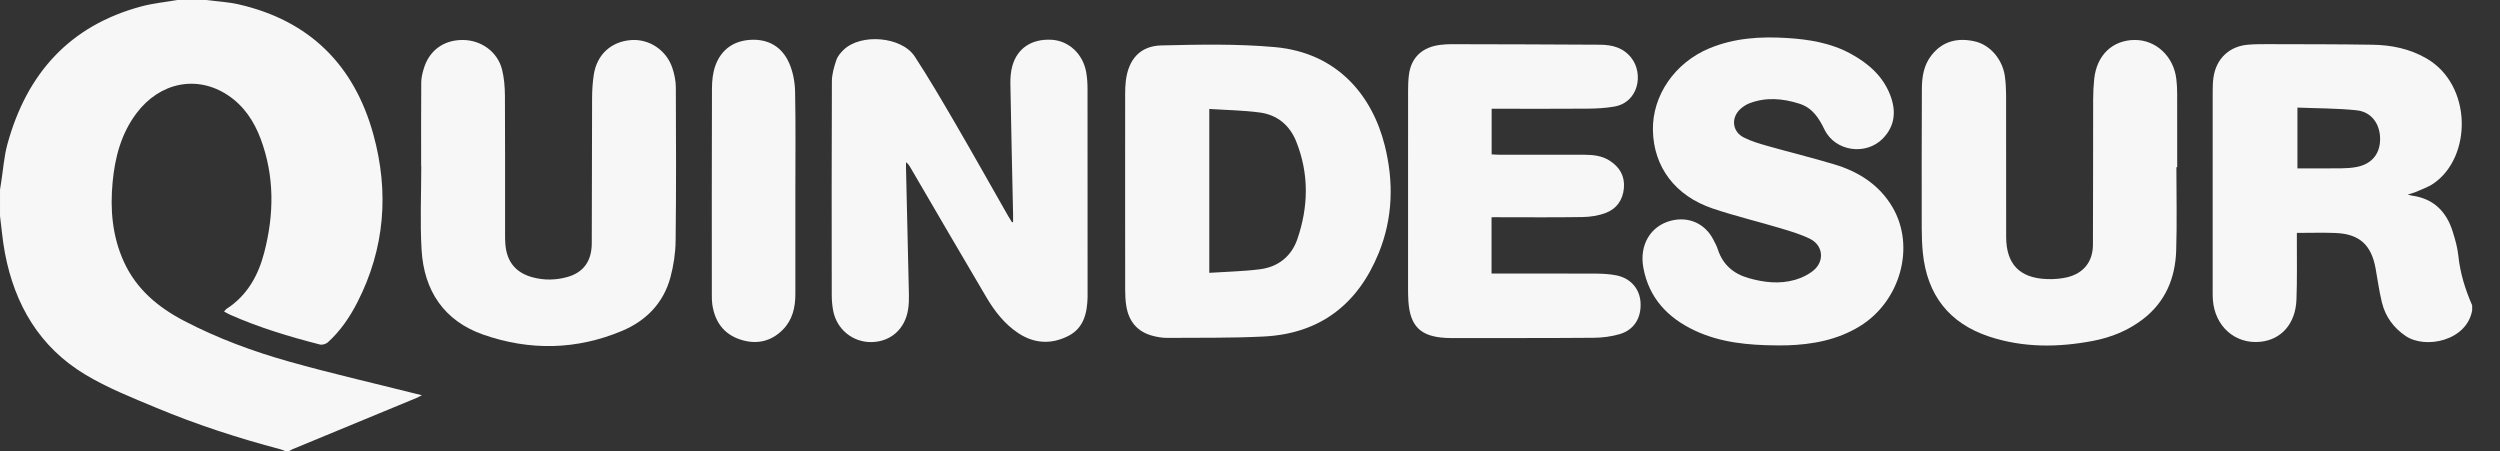
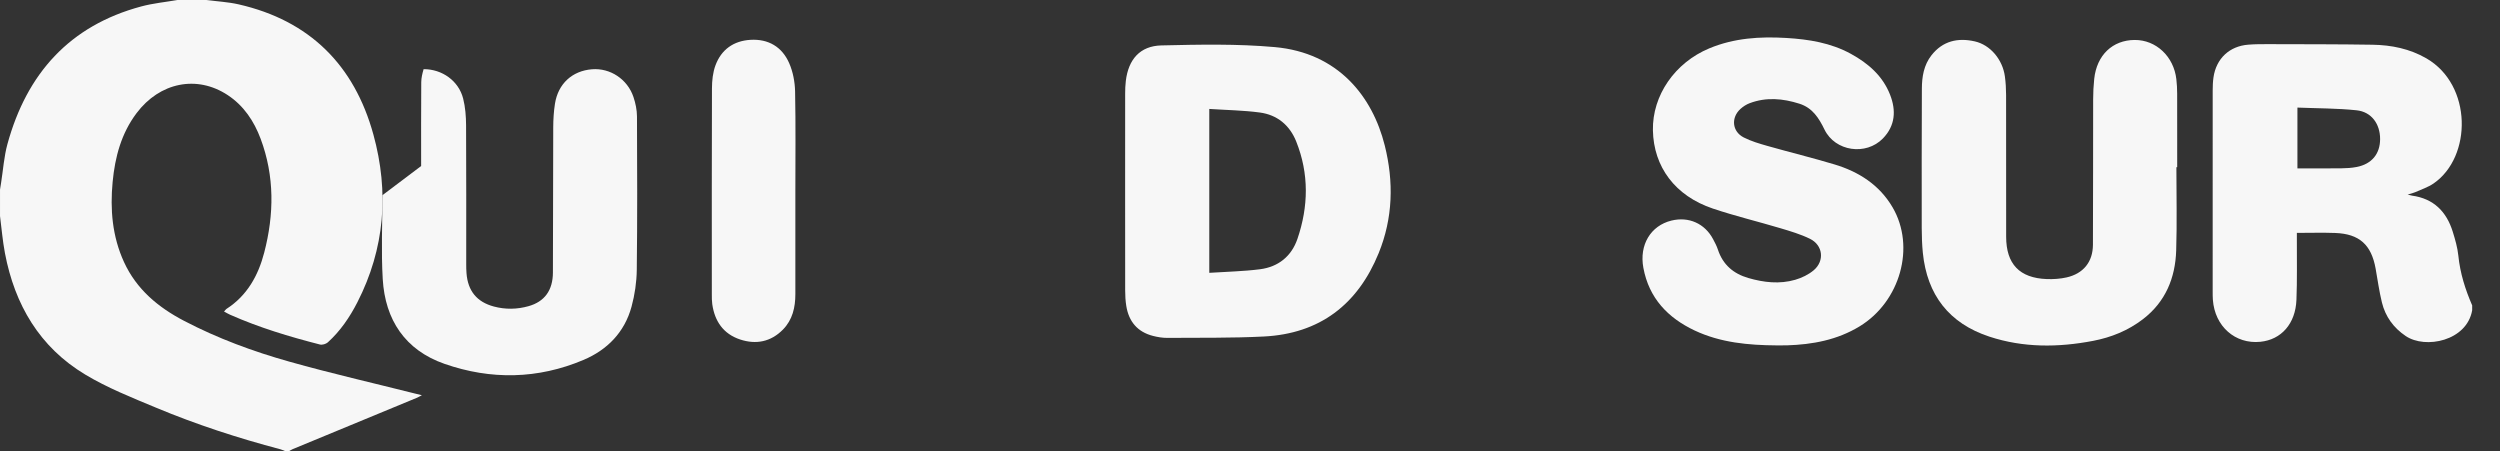
<svg xmlns="http://www.w3.org/2000/svg" version="1.1" id="Capa_1" x="0px" y="0px" width="245.933px" height="44.412px" viewBox="0 0 245.933 44.412" xml:space="preserve">
  <rect x="0" y="0" width="245.933" height="44.412" fill="#333333" stroke="none" />
  <path fill-rule="evenodd" clip-rule="evenodd" fill="#F7F7F7" d="M20.306,0c1.057,0.139,2.134,0.193,3.169,0.429  c6.989,1.595,11.379,5.982,13.257,12.808c1.556,5.655,1.13,11.211-1.576,16.5c-0.752,1.47-1.677,2.827-2.909,3.942  c-0.181,0.164-0.545,0.27-0.776,0.211c-3.011-0.769-5.981-1.667-8.83-2.927c-0.191-0.084-0.371-0.194-0.601-0.317  c0.113-0.123,0.165-0.209,0.24-0.258c2.035-1.312,3.124-3.282,3.711-5.538c0.979-3.757,1.025-7.518-0.353-11.201  c-0.648-1.732-1.658-3.252-3.236-4.293c-3.03-2-6.688-1.259-8.972,1.78c-1.503,2-2.116,4.31-2.349,6.748  c-0.259,2.719-0.039,5.373,1.118,7.896c1.231,2.685,3.357,4.45,5.908,5.782c3.311,1.729,6.805,3.018,10.384,4.022  c4.071,1.145,8.198,2.09,12.301,3.122c0.19,0.048,0.381,0.094,0.712,0.174c-0.256,0.129-0.396,0.211-0.545,0.272  c-4.057,1.679-8.115,3.354-12.171,5.033c-0.143,0.059-0.272,0.15-0.407,0.228c-0.08,0-0.158,0-0.238,0  c-0.181-0.071-0.357-0.162-0.544-0.212c-4.172-1.101-8.271-2.435-12.251-4.097c-2.368-0.988-4.785-1.946-6.972-3.262  c-4.482-2.693-6.932-6.87-7.892-11.948c-0.227-1.2-0.326-2.425-0.483-3.638c0-0.871,0-1.741,0-2.612  c0.034-0.212,0.068-0.424,0.103-0.637c0.204-1.287,0.289-2.606,0.632-3.854C2.637,7.241,6.844,2.522,13.904,0.631  c1.157-0.31,2.367-0.425,3.552-0.631C18.406,0,19.356,0,20.306,0z" />
  <path fill-rule="evenodd" clip-rule="evenodd" fill="#F7F7F7" d="M243.196,30.519c-0.521,3.024-4.604,3.843-6.535,2.539  c-1.203-0.811-2.006-1.914-2.346-3.31c-0.266-1.093-0.42-2.213-0.617-3.322c-0.42-2.353-1.604-3.421-3.98-3.508  c-1.223-0.045-2.447-0.008-3.768-0.008c0,0.252,0,0.479,0,0.707c-0.008,1.958,0.037,3.919-0.041,5.874  c-0.092,2.359-1.492,3.926-3.553,4.133c-2.475,0.248-4.48-1.523-4.668-4.13c-0.018-0.257-0.02-0.515-0.02-0.771  c0-6.607-0.002-13.216,0.002-19.824c0.002-0.434,0.016-0.873,0.08-1.301c0.27-1.84,1.57-3.062,3.428-3.204  c0.707-0.055,1.422-0.053,2.133-0.05c3.365,0.01,6.729,0.003,10.09,0.057c1.855,0.03,3.646,0.392,5.291,1.34  c4.531,2.616,4.5,9.698,0.705,12.309c-0.543,0.373-1.199,0.585-1.809,0.859c-0.186,0.083-0.389,0.125-0.74,0.234  c0.252,0.061,0.34,0.091,0.428,0.103c2.127,0.292,3.395,1.57,4.01,3.552c0.24,0.771,0.469,1.564,0.551,2.362  c0.172,1.714,0.68,3.319,1.359,4.883C243.196,30.202,243.196,30.36,243.196,30.519z M226.005,10.583c0,2.098,0,4.02,0,5.981  c1.477,0,2.896,0.011,4.318-0.006c0.512-0.007,1.031-0.037,1.529-0.136c1.471-0.292,2.283-1.29,2.287-2.738  c0.002-1.496-0.85-2.684-2.322-2.836C229.903,10.649,227.966,10.663,226.005,10.583z" />
-   <path fill-rule="evenodd" clip-rule="evenodd" fill="#F7F7F7" d="M99.661,21.843c0-0.264,0.005-0.526-0.001-0.789  c-0.091-4.272-0.192-8.543-0.265-12.816c-0.01-0.586,0.037-1.196,0.195-1.757c0.493-1.752,1.913-2.671,3.847-2.57  c1.688,0.087,3.097,1.384,3.416,3.187c0.096,0.542,0.131,1.102,0.131,1.653c0.009,6.787,0.006,13.574,0.006,20.361  c0,0.039,0,0.079,0,0.119c-0.04,1.574-0.377,3.048-1.909,3.823c-1.651,0.838-3.333,0.758-4.904-0.28  c-1.35-0.893-2.325-2.149-3.135-3.518c-2.519-4.254-4.999-8.532-7.495-12.8c-0.099-0.169-0.2-0.337-0.422-0.496  c0,0.159-0.003,0.318,0,0.477c0.098,4.192,0.199,8.385,0.289,12.578c0.01,0.473-0.009,0.953-0.081,1.42  c-0.294,1.928-1.711,3.185-3.593,3.217c-1.857,0.032-3.441-1.26-3.784-3.117c-0.089-0.483-0.133-0.982-0.134-1.474  c-0.008-7.025-0.018-14.049,0.013-21.073c0.003-0.692,0.213-1.4,0.432-2.066c0.123-0.375,0.417-0.723,0.708-1.008  c1.695-1.658,5.724-1.33,7.014,0.647c1.394,2.136,2.683,4.341,3.966,6.545c1.771,3.042,3.492,6.114,5.237,9.171  c0.113,0.199,0.241,0.389,0.361,0.584C99.589,21.854,99.625,21.849,99.661,21.843z" />
  <path fill-rule="evenodd" clip-rule="evenodd" fill="#F7F7F7" d="M110.682,18.882c0-3.226-0.002-6.451,0.003-9.676  c0-0.415,0.015-0.832,0.065-1.243c0.253-2.121,1.397-3.446,3.505-3.495c3.713-0.087,7.453-0.165,11.144,0.165  c6.242,0.557,9.613,4.854,10.821,9.667c0.9,3.588,0.81,7.156-0.596,10.604c-2.059,5.052-5.794,7.924-11.302,8.2  c-3.158,0.159-6.328,0.112-9.493,0.135c-0.468,0.004-0.949-0.078-1.405-0.194c-1.527-0.39-2.382-1.415-2.628-2.948  c-0.081-0.505-0.108-1.023-0.109-1.536C110.678,25.333,110.682,22.107,110.682,18.882z M118.961,10.717c0,5.437,0,10.705,0,16.122  c1.706-0.113,3.367-0.142,5.004-0.354c1.789-0.232,3.084-1.276,3.669-2.987c1.089-3.189,1.147-6.404-0.118-9.572  c-0.645-1.613-1.871-2.629-3.583-2.858C122.315,10.851,120.67,10.83,118.961,10.717z" />
  <path fill-rule="evenodd" clip-rule="evenodd" fill="#F7F7F7" d="M174.769,33.977c-2.77-0.019-5.506-0.265-8.051-1.461  c-2.65-1.246-4.504-3.193-5.055-6.17c-0.418-2.255,0.719-4.144,2.756-4.646c1.701-0.42,3.289,0.284,4.105,1.83  c0.176,0.332,0.355,0.669,0.471,1.023c0.486,1.483,1.525,2.369,2.988,2.794c1.523,0.442,3.078,0.623,4.621,0.175  c0.646-0.188,1.309-0.507,1.818-0.938c1.09-0.925,0.91-2.464-0.369-3.092c-0.914-0.449-1.912-0.744-2.895-1.038  c-2.215-0.663-4.471-1.201-6.66-1.938c-3.709-1.247-5.828-4.096-5.896-7.702c-0.063-3.43,2.16-6.649,5.551-8.06  c2.438-1.014,4.984-1.176,7.576-1.02c2.209,0.133,4.371,0.479,6.342,1.558c1.709,0.934,3.137,2.17,3.863,4.029  c0.605,1.546,0.514,3.044-0.707,4.299c-1.672,1.718-4.701,1.274-5.746-0.875c-0.557-1.146-1.186-2.139-2.473-2.546  c-1.625-0.515-3.256-0.662-4.885-0.049c-0.324,0.122-0.641,0.324-0.9,0.557c-0.959,0.863-0.834,2.228,0.311,2.813  c0.732,0.374,1.541,0.61,2.338,0.836c2.186,0.621,4.398,1.16,6.574,1.813c2.404,0.72,4.439,2.014,5.736,4.232  c2.268,3.879,0.754,9.271-3.254,11.708c-2.197,1.336-4.627,1.786-7.152,1.864C175.44,33.984,175.104,33.977,174.769,33.977z" />
-   <path fill-rule="evenodd" clip-rule="evenodd" fill="#F7F7F7" d="M41.429,16.332c0-2.75-0.01-5.5,0.011-8.25  c0.003-0.428,0.112-0.864,0.232-1.279c0.521-1.811,1.939-2.866,3.822-2.871c1.82-0.005,3.447,1.147,3.89,2.894  c0.216,0.851,0.283,1.759,0.288,2.642c0.027,4.552,0.012,9.104,0.014,13.656c0,0.296,0.004,0.594,0.028,0.889  c0.135,1.734,1.015,2.822,2.692,3.27c1.13,0.302,2.279,0.284,3.403-0.033c1.578-0.442,2.396-1.55,2.405-3.302  c0.022-4.77,0.012-9.54,0.032-14.309c0.004-0.769,0.05-1.546,0.169-2.304c0.311-1.973,1.696-3.235,3.644-3.391  c1.782-0.143,3.486,0.966,4.079,2.73c0.205,0.609,0.343,1.273,0.346,1.914c0.023,5.026,0.04,10.054-0.02,15.079  c-0.014,1.214-0.197,2.458-0.515,3.63c-0.682,2.51-2.377,4.247-4.726,5.24c-4.489,1.898-9.11,1.979-13.678,0.385  c-3.863-1.349-5.837-4.323-6.072-8.339c-0.161-2.741-0.031-5.499-0.031-8.249C41.438,16.332,41.434,16.332,41.429,16.332z" />
+   <path fill-rule="evenodd" clip-rule="evenodd" fill="#F7F7F7" d="M41.429,16.332c0-2.75-0.01-5.5,0.011-8.25  c0.003-0.428,0.112-0.864,0.232-1.279c1.82-0.005,3.447,1.147,3.89,2.894  c0.216,0.851,0.283,1.759,0.288,2.642c0.027,4.552,0.012,9.104,0.014,13.656c0,0.296,0.004,0.594,0.028,0.889  c0.135,1.734,1.015,2.822,2.692,3.27c1.13,0.302,2.279,0.284,3.403-0.033c1.578-0.442,2.396-1.55,2.405-3.302  c0.022-4.77,0.012-9.54,0.032-14.309c0.004-0.769,0.05-1.546,0.169-2.304c0.311-1.973,1.696-3.235,3.644-3.391  c1.782-0.143,3.486,0.966,4.079,2.73c0.205,0.609,0.343,1.273,0.346,1.914c0.023,5.026,0.04,10.054-0.02,15.079  c-0.014,1.214-0.197,2.458-0.515,3.63c-0.682,2.51-2.377,4.247-4.726,5.24c-4.489,1.898-9.11,1.979-13.678,0.385  c-3.863-1.349-5.837-4.323-6.072-8.339c-0.161-2.741-0.031-5.499-0.031-8.249C41.438,16.332,41.434,16.332,41.429,16.332z" />
  <path fill-rule="evenodd" clip-rule="evenodd" fill="#F7F7F7" d="M214.099,16.449c0,2.73,0.066,5.462-0.02,8.188  c-0.086,2.706-1.049,5.056-3.271,6.762c-1.457,1.119-3.119,1.791-4.906,2.133c-3.43,0.656-6.855,0.686-10.205-0.418  c-3.961-1.305-6.123-4.102-6.541-8.243c-0.08-0.805-0.107-1.618-0.109-2.428c-0.006-4.57-0.006-9.14,0.014-13.71  c0.004-1.181,0.189-2.338,0.951-3.304c1.107-1.406,2.594-1.738,4.262-1.357c1.518,0.347,2.725,1.776,2.953,3.44  c0.084,0.605,0.117,1.222,0.119,1.833c0.01,4.649,0.004,9.299,0.006,13.948c0.002,2.678,1.313,4.06,3.998,4.16  c0.646,0.023,1.313-0.021,1.941-0.162c1.654-0.372,2.588-1.521,2.598-3.21c0.023-4.768,0.01-9.536,0.021-14.304  c0.002-0.671,0.033-1.346,0.104-2.013c0.248-2.342,1.799-3.821,3.984-3.833c2.1-0.011,3.842,1.623,4.096,3.857  c0.055,0.47,0.08,0.947,0.08,1.42c0.008,2.414,0.004,4.828,0.004,7.241C214.151,16.449,214.124,16.449,214.099,16.449z" />
-   <path fill-rule="evenodd" clip-rule="evenodd" fill="#F7F7F7" d="M146.727,21.37c0,1.875,0,3.666,0,5.54c0.265,0,0.494,0,0.726,0  c3.205,0,6.412-0.01,9.617,0.008c0.65,0.003,1.311,0.045,1.945,0.172c1.402,0.282,2.291,1.322,2.371,2.671  c0.088,1.5-0.631,2.688-2.041,3.104c-0.824,0.242-1.711,0.357-2.572,0.363c-4.709,0.038-9.419,0.023-14.129,0.026  c-0.138,0.001-0.276-0.006-0.415-0.014c-2.487-0.13-3.521-1.146-3.683-3.628c-0.029-0.453-0.032-0.908-0.032-1.363  c-0.002-6.452-0.003-12.903,0.003-19.355c0-0.514,0.017-1.031,0.083-1.54c0.219-1.711,1.326-2.743,3.133-2.947  c0.334-0.038,0.672-0.061,1.008-0.061c4.888,0.012,9.775,0.018,14.664,0.052c1.199,0.008,2.307,0.289,3.098,1.326  c1.186,1.553,0.688,4.344-1.701,4.759c-0.871,0.152-1.77,0.198-2.656,0.205c-2.908,0.024-5.818,0.009-8.726,0.009  c-0.214,0-0.428,0-0.683,0c0,1.509,0,2.964,0,4.488c0.229,0.011,0.455,0.033,0.683,0.033c2.81,0.002,5.621-0.005,8.431,0.005  c0.875,0.003,1.738,0.091,2.506,0.588c0.979,0.635,1.494,1.514,1.391,2.695c-0.102,1.17-0.725,2.038-1.799,2.444  c-0.703,0.267-1.498,0.388-2.254,0.401c-2.75,0.046-5.502,0.018-8.252,0.018C147.224,21.37,147.008,21.37,146.727,21.37z" />
  <path fill-rule="evenodd" clip-rule="evenodd" fill="#F7F7F7" d="M78.242,18.969c0,3.322,0,6.645,0,9.967  c0,1.307-0.28,2.53-1.225,3.489c-1.185,1.202-2.639,1.491-4.208,0.971c-1.645-0.545-2.502-1.788-2.741-3.475  c-0.044-0.312-0.043-0.631-0.043-0.947c-0.002-6.763-0.012-13.526,0.013-20.29c0.003-0.758,0.086-1.562,0.348-2.264  c0.576-1.547,1.779-2.4,3.431-2.501c1.764-0.107,3.108,0.685,3.811,2.277c0.379,0.858,0.569,1.863,0.588,2.807  C78.284,12.323,78.242,15.646,78.242,18.969z" />
</svg>